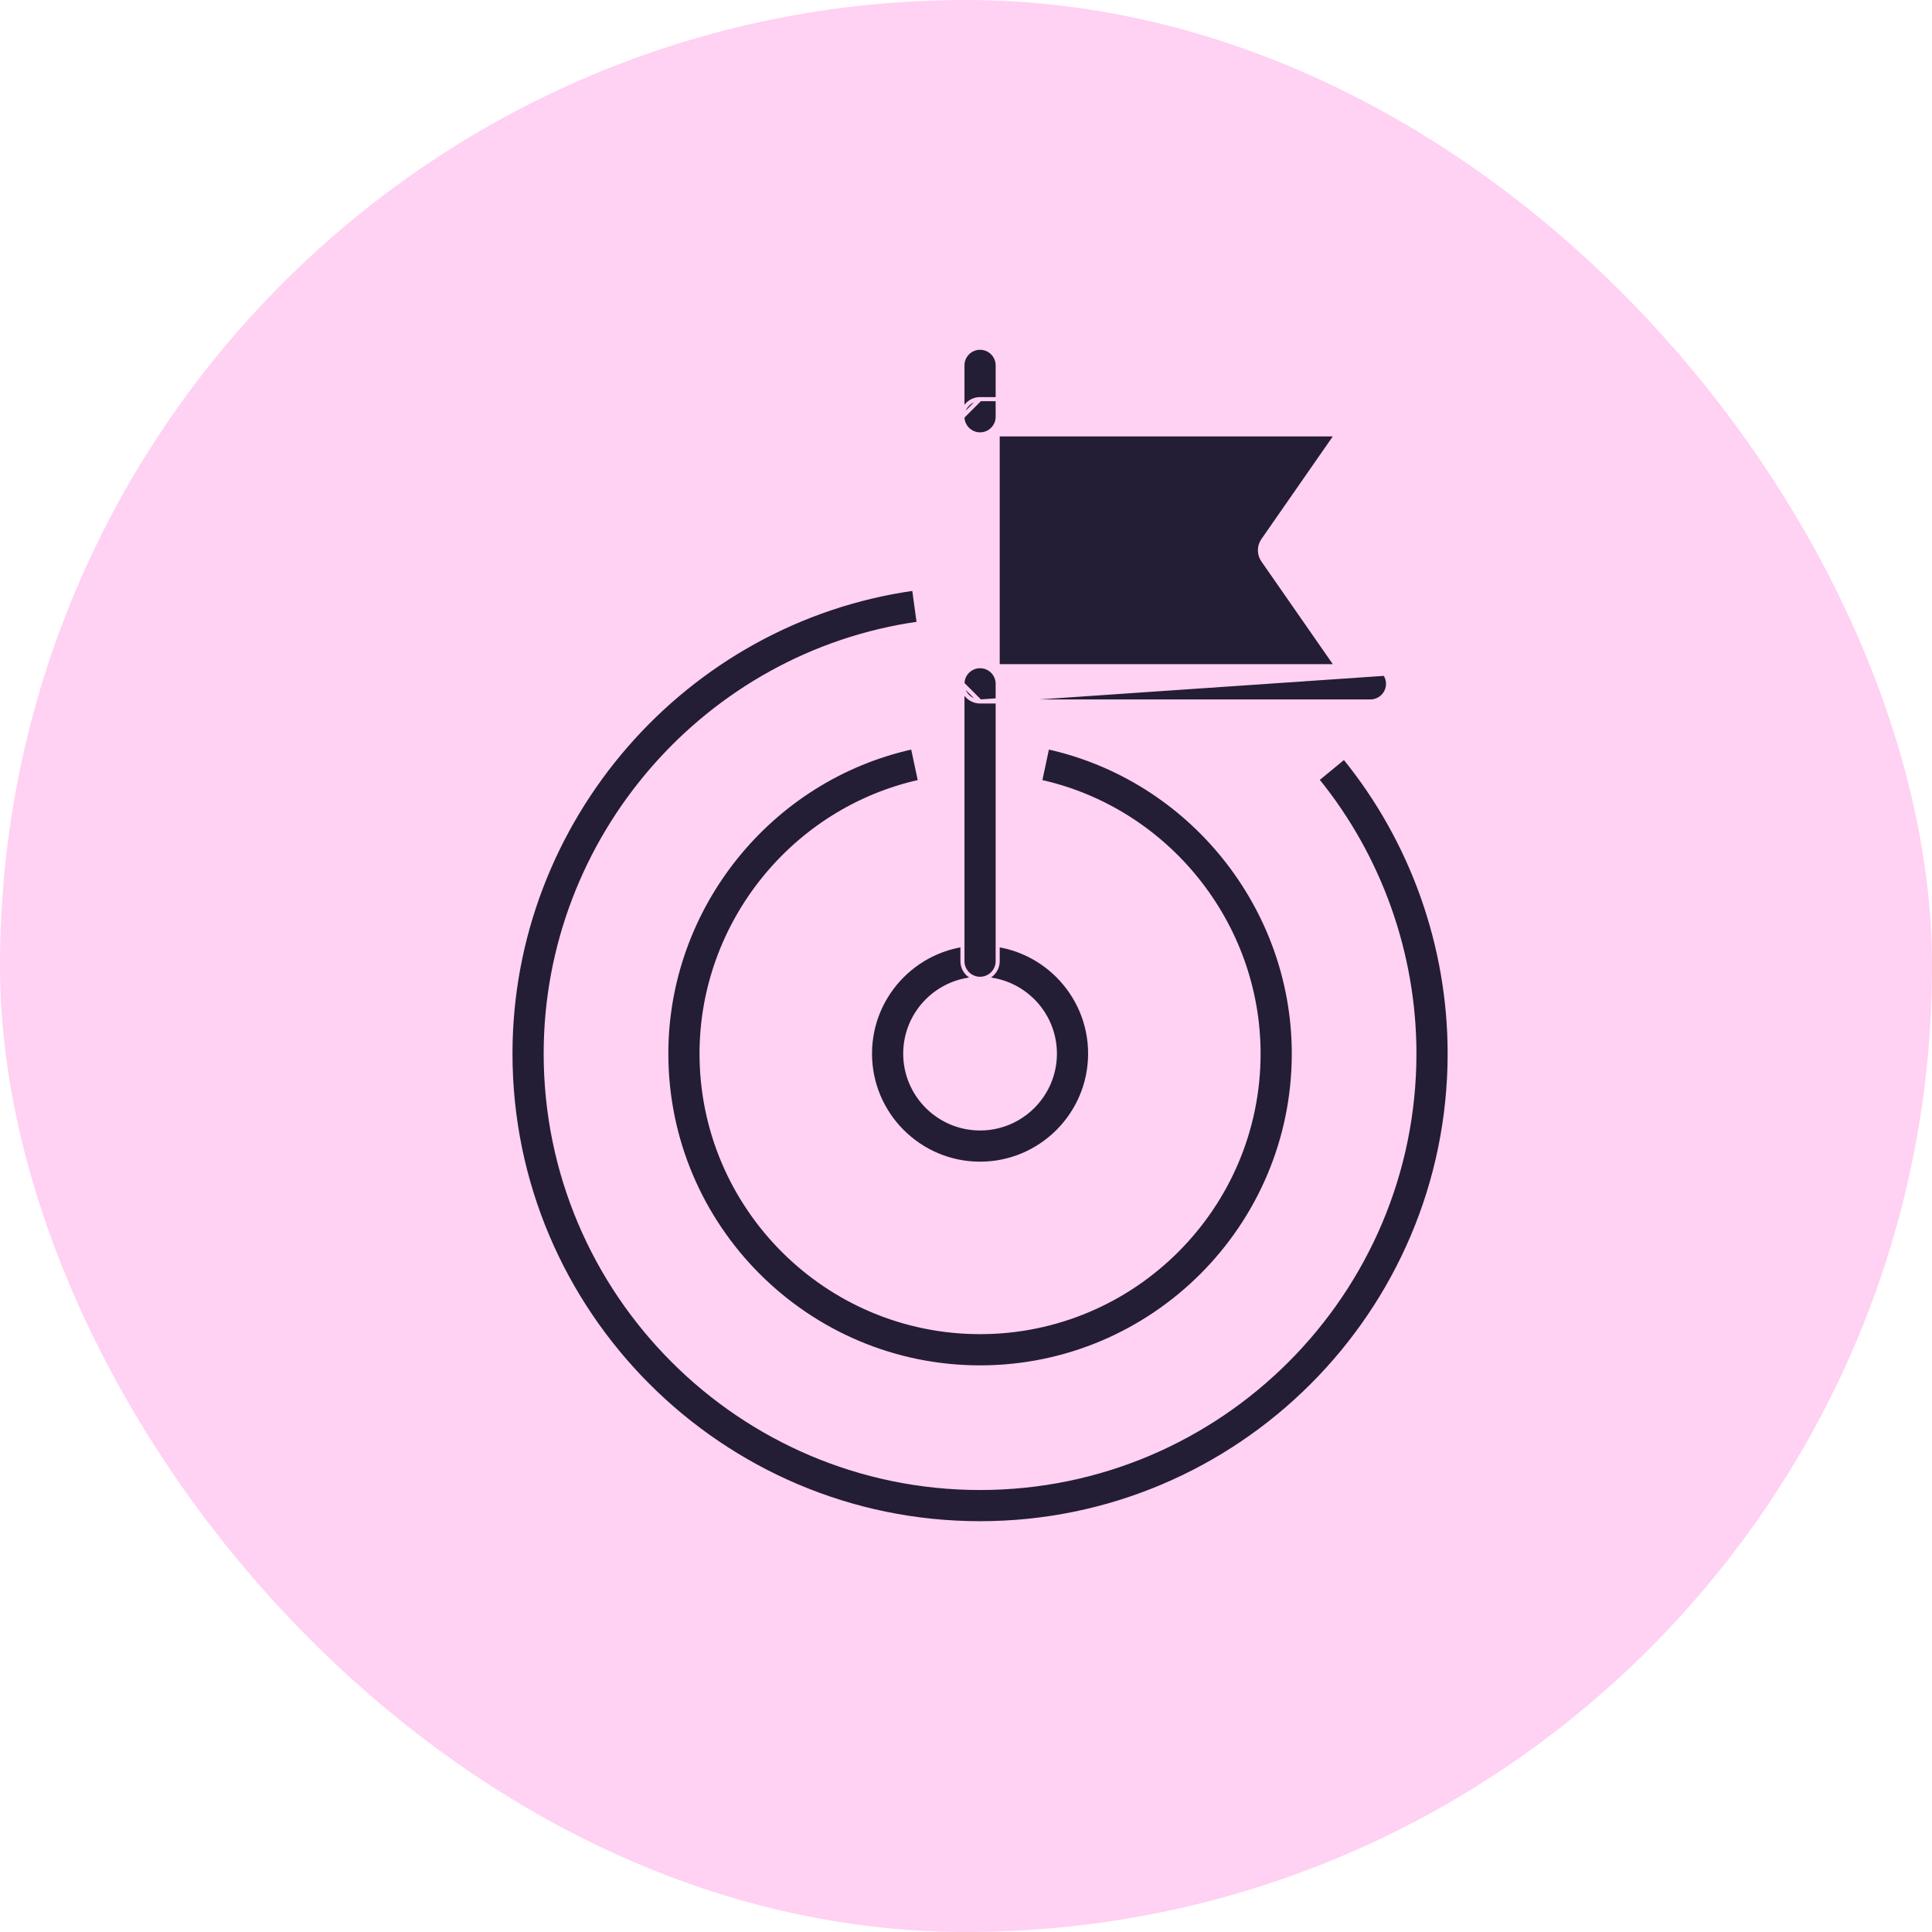
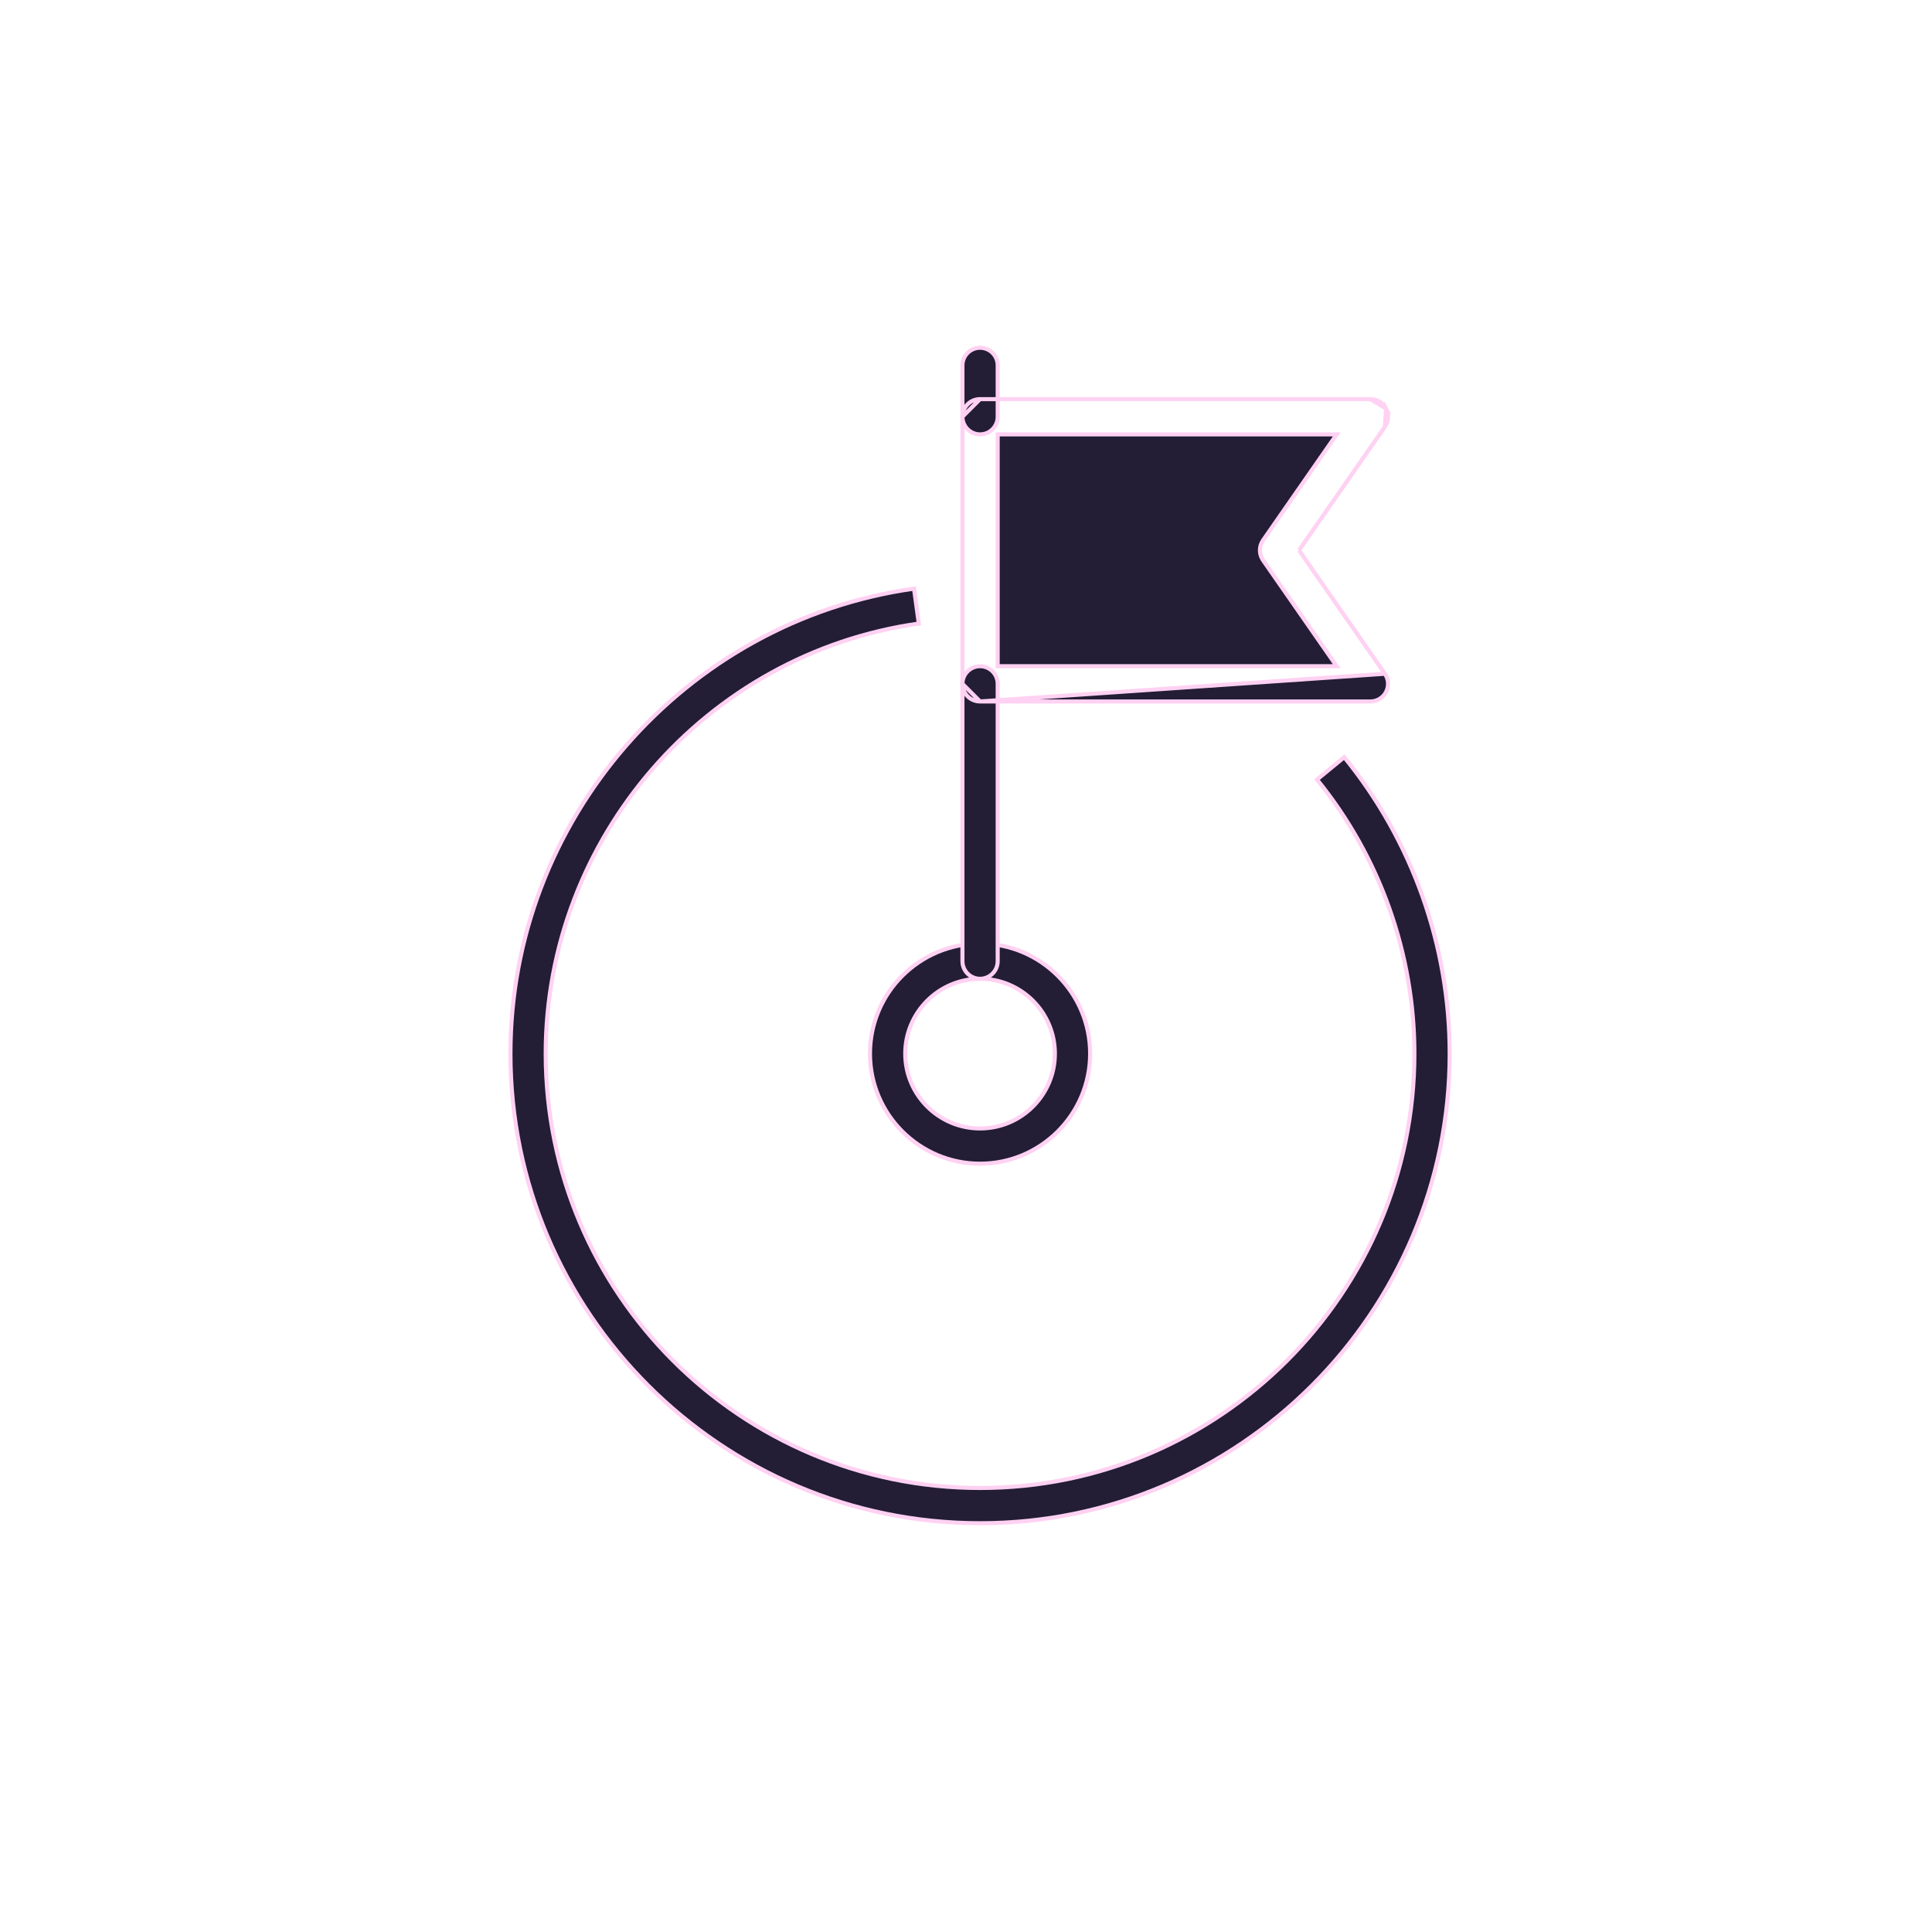
<svg xmlns="http://www.w3.org/2000/svg" width="95" height="95" viewBox="0 0 95 95" fill="none">
-   <rect width="95" height="95" rx="47.5" fill="#FFD1F2" />
  <path d="M48.192 74.9C35.459 74.9 25.1 64.541 25.1 51.808C25.1 40.349 33.625 30.537 44.944 28.944L45.179 30.661C34.713 32.138 26.833 41.211 26.833 51.809C26.833 63.586 36.414 73.167 48.192 73.167C59.968 73.167 69.549 63.586 69.549 51.809C69.549 46.909 67.849 42.128 64.759 38.333L66.098 37.232C69.442 41.336 71.283 46.509 71.283 51.809C71.283 64.541 60.924 74.9 48.192 74.9Z" fill="#231D36" stroke="#FFD1F2" stroke-width="0.2" />
-   <path d="M48.192 67.237C39.685 67.237 32.764 60.316 32.764 51.809C32.764 44.603 37.855 38.281 44.883 36.739L45.243 38.434C39.01 39.807 34.497 45.416 34.497 51.809C34.497 59.36 40.641 65.503 48.192 65.503C55.743 65.503 61.886 59.36 61.886 51.809C61.886 45.416 57.373 39.807 51.139 38.434L51.5 36.739C58.528 38.281 63.619 44.603 63.619 51.809C63.619 60.316 56.698 67.237 48.192 67.237Z" fill="#231D36" stroke="#FFD1F2" stroke-width="0.2" />
  <path d="M48.192 57.221C45.207 57.221 42.779 54.793 42.779 51.809C42.779 48.824 45.207 46.396 48.192 46.396C51.176 46.396 53.604 48.824 53.604 51.809C53.604 54.793 51.176 57.221 48.192 57.221ZM48.192 48.129C46.163 48.129 44.512 49.78 44.512 51.809C44.512 53.838 46.163 55.488 48.192 55.488C50.22 55.488 51.871 53.838 51.871 51.809C51.871 49.78 50.22 48.129 48.192 48.129Z" fill="#231D36" stroke="#FFD1F2" stroke-width="0.2" />
  <path d="M48.192 21.359C47.713 21.359 47.325 20.971 47.325 20.492V17.967C47.325 17.488 47.713 17.1 48.192 17.1C48.67 17.1 49.058 17.488 49.058 17.967V20.492C49.058 20.971 48.67 21.359 48.192 21.359Z" fill="#231D36" stroke="#FFD1F2" stroke-width="0.2" />
  <path d="M48.192 48.129C47.713 48.129 47.325 47.741 47.325 47.263V33.625C47.325 33.146 47.713 32.758 48.192 32.758C48.67 32.758 49.058 33.146 49.058 33.625V47.263C49.058 47.741 48.67 48.129 48.192 48.129Z" fill="#231D36" stroke="#FFD1F2" stroke-width="0.2" />
  <path d="M68.097 20.987L68.097 20.987C68.282 20.722 68.303 20.377 68.154 20.091L68.097 20.987ZM68.097 20.987L63.915 27.001L63.875 27.058M68.097 20.987L63.875 27.058M63.875 27.058L63.915 27.115M63.875 27.058L63.915 27.115M63.915 27.115L68.097 33.13L68.097 33.13M63.915 27.115L68.097 33.13M68.097 33.13C68.282 33.395 68.303 33.74 68.154 34.027C68.005 34.312 67.709 34.492 67.386 34.492H48.192M68.097 33.13L48.192 34.492M48.192 34.492C47.713 34.492 47.325 34.104 47.325 33.625M48.192 34.492L47.325 33.625M47.325 33.625V20.492M47.325 33.625V20.492M47.325 20.492C47.325 20.014 47.713 19.626 48.192 19.626M47.325 20.492L48.192 19.626M48.192 19.626H67.386M48.192 19.626H67.386M67.386 19.626C67.709 19.626 68.004 19.805 68.154 20.091L67.386 19.626ZM49.058 32.658V32.758H49.158H65.536H65.727L65.618 32.601L62.108 27.553L62.108 27.553C61.901 27.255 61.901 26.86 62.108 26.564L62.108 26.563L65.618 21.516L65.727 21.359H65.536H49.158H49.058V21.459V32.658Z" fill="#231D36" stroke="#FFD1F2" stroke-width="0.2" />
</svg>